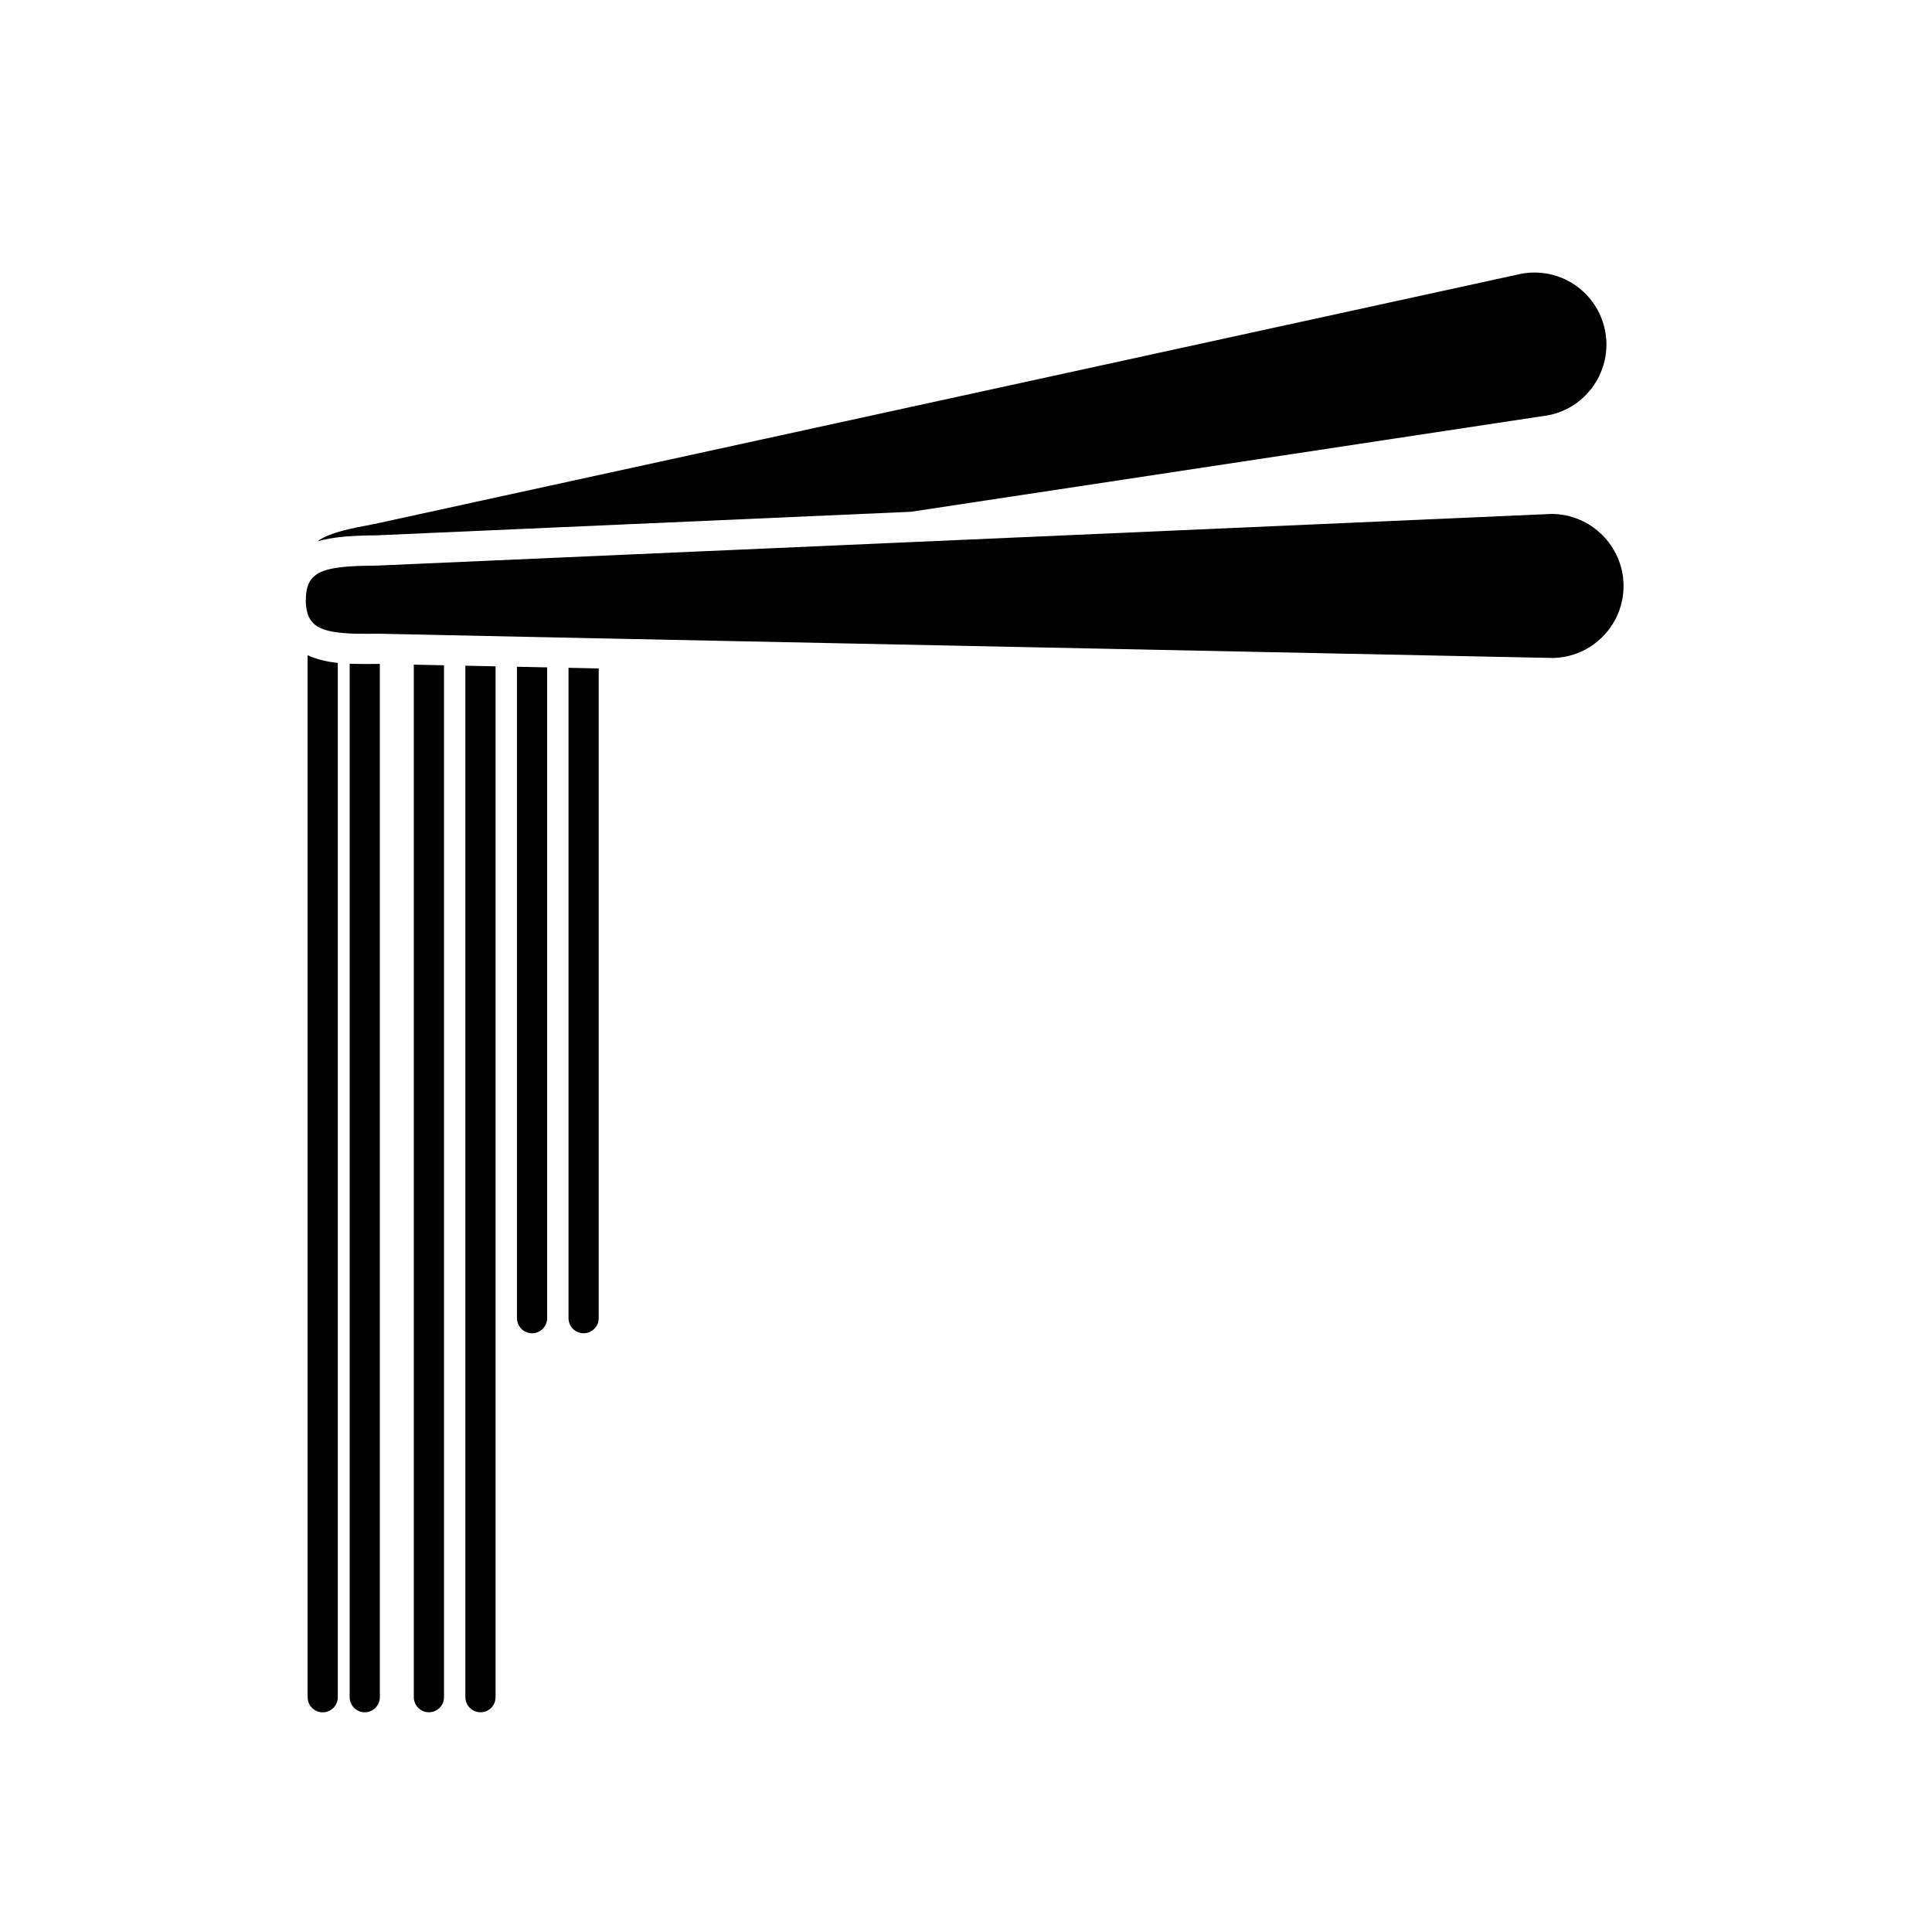
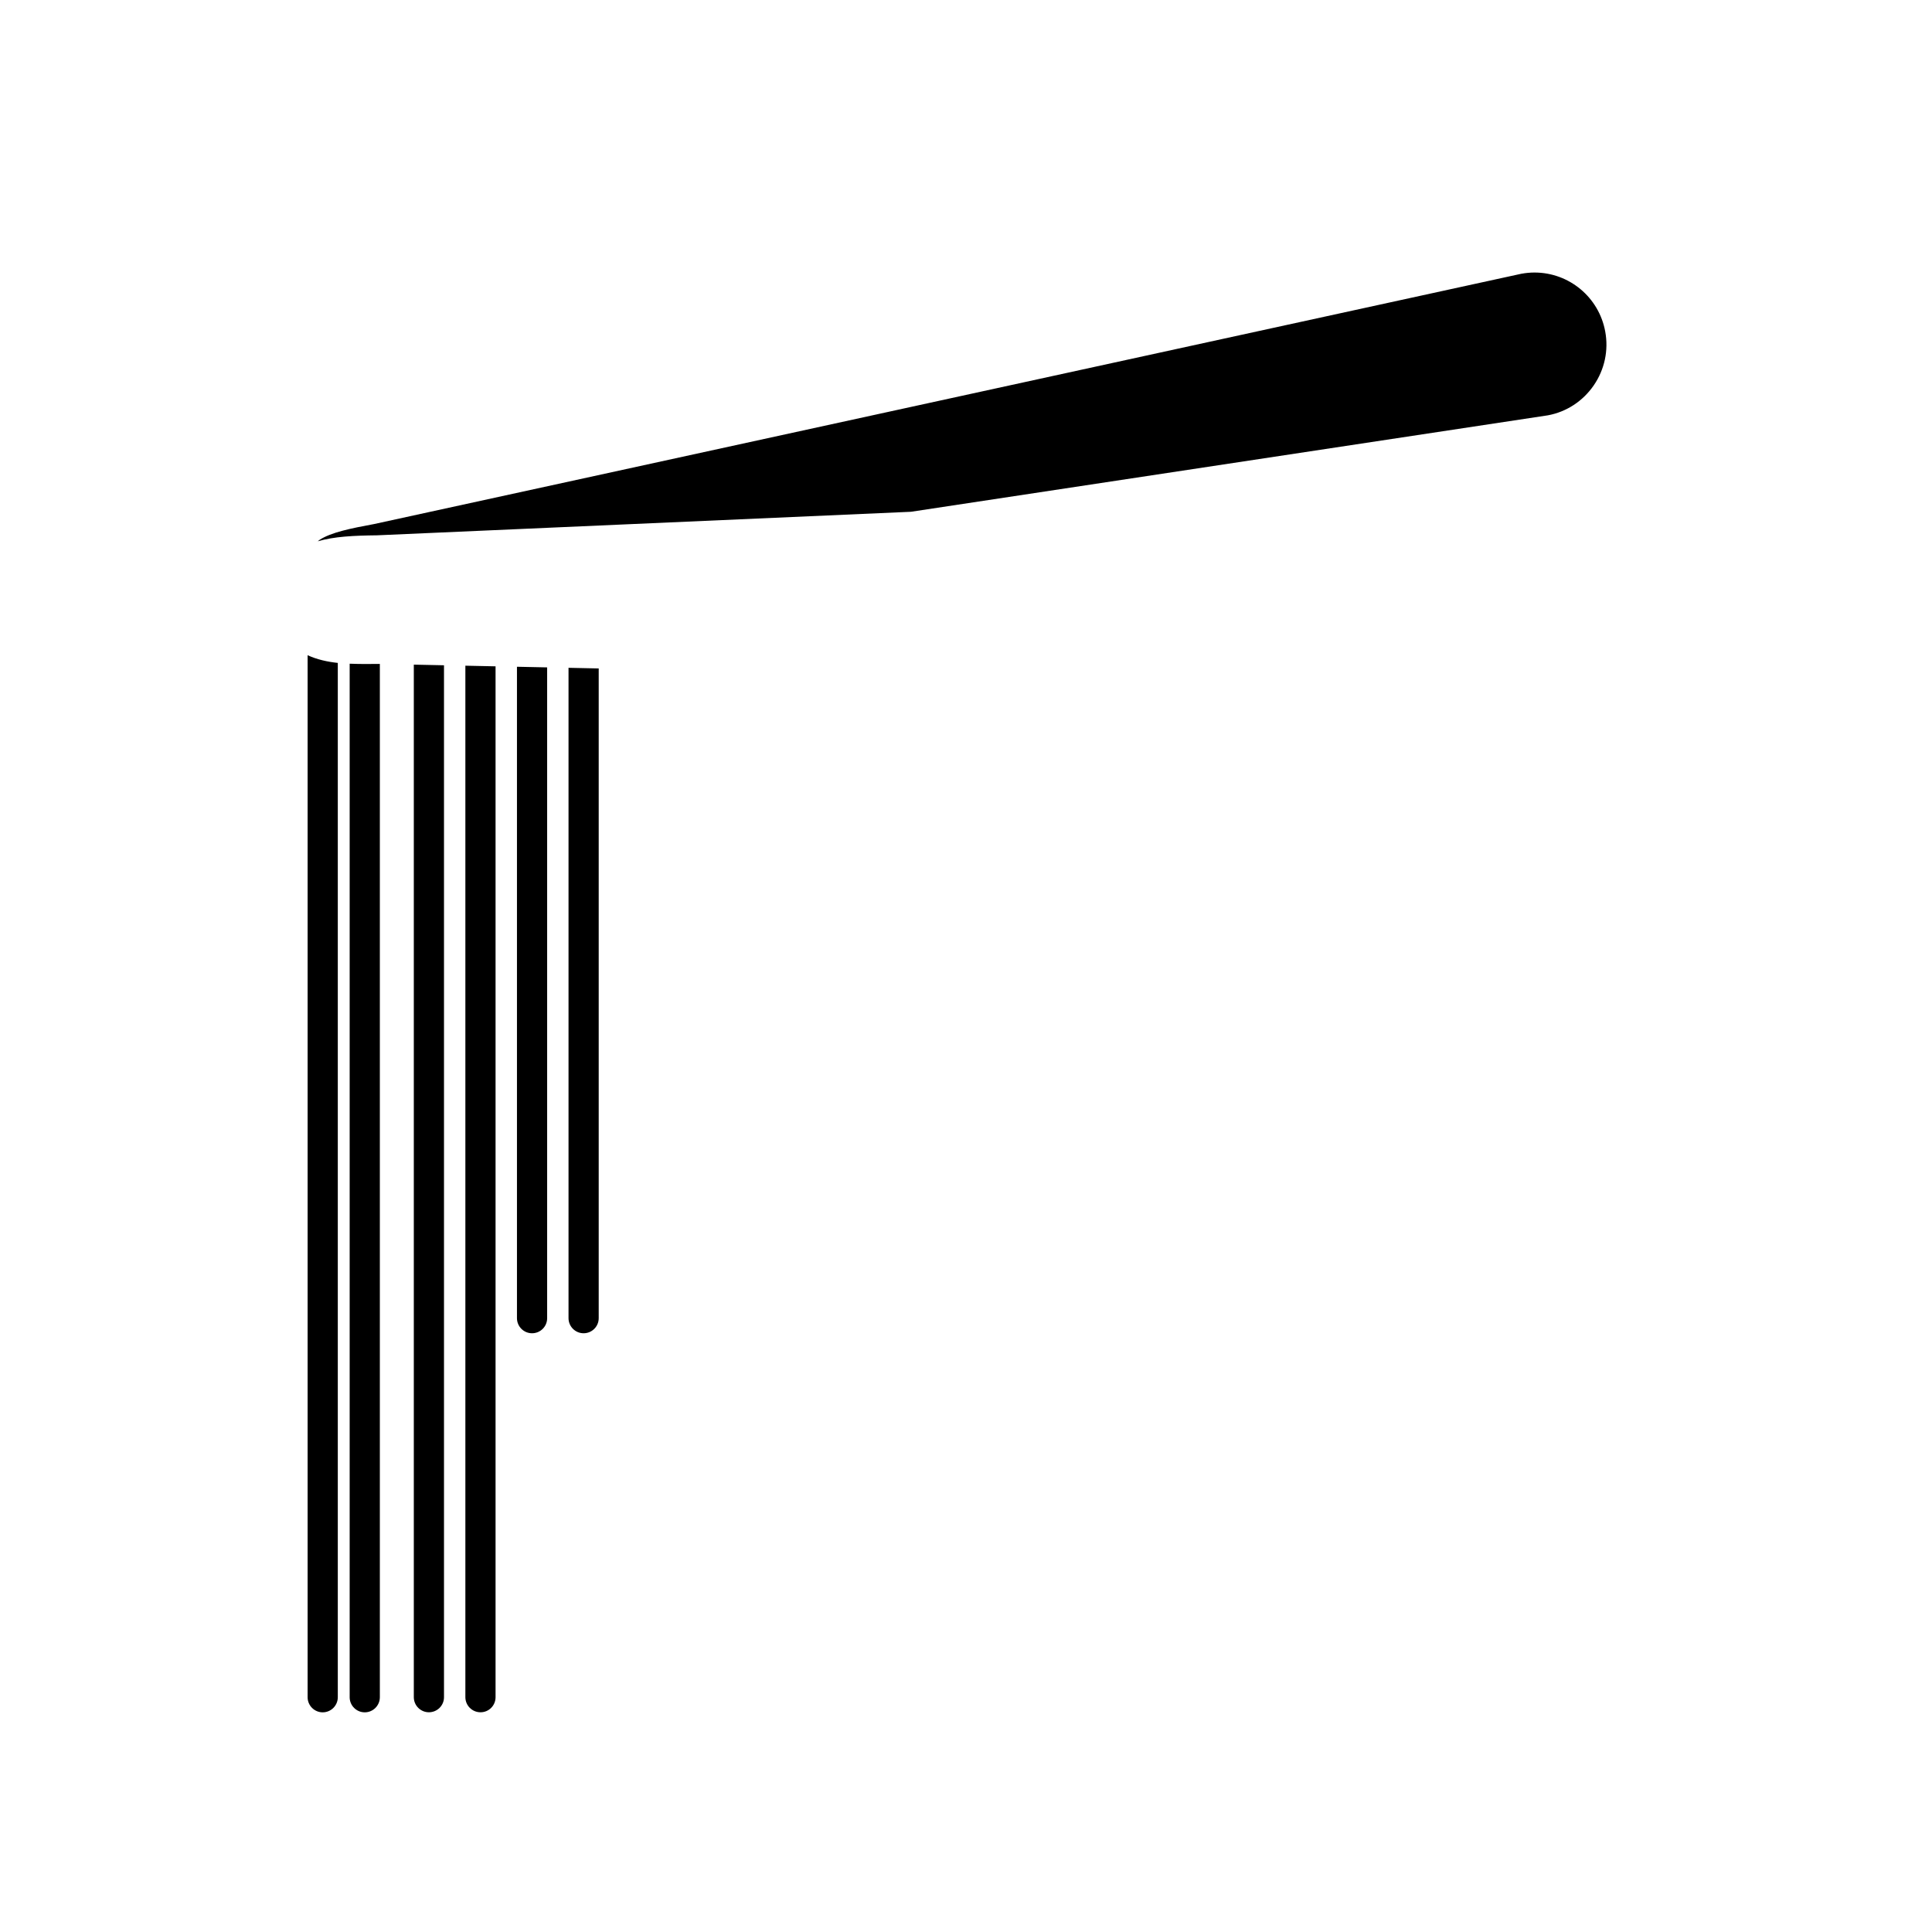
<svg xmlns="http://www.w3.org/2000/svg" version="1.1" id="Capa_1" x="0px" y="0px" width="64px" height="64px" viewBox="0 0 64 64" enable-background="new 0 0 64 64" xml:space="preserve">
  <g>
    <path d="M10.19,56.223c0,0.275,0.224,0.5,0.5,0.5s0.5-0.225,0.5-0.5V21.96c-0.339-0.036-0.686-0.111-1-0.255V56.223z" />
    <path d="M12.115,21.996c-0.002,0-0.005,0-0.007,0c-0.157,0-0.337-0.003-0.525-0.01v34.237c0,0.275,0.224,0.5,0.5,0.5   s0.5-0.225,0.5-0.5V21.994l-0.062-0.001L12.115,21.996z" />
    <path d="M13.708,56.221c0,0.276,0.224,0.5,0.5,0.5s0.5-0.223,0.5-0.498V22.038l-1-0.021V56.221z" />
    <path d="M15.416,56.221c0,0.276,0.224,0.5,0.5,0.5c0.277,0.002,0.5-0.223,0.5-0.498V22.073l-1-0.021V56.221z" />
    <path d="M17.125,43.666c0,0.275,0.224,0.5,0.5,0.5s0.5-0.223,0.5-0.499V22.108l-1-0.021V43.666z" />
    <path d="M18.833,43.666c0,0.275,0.224,0.5,0.5,0.5s0.5-0.223,0.5-0.499V22.143l-1-0.021V43.666z" />
    <path d="M30.178,16.953l21.099-3.195c0.611-0.113,1.156-0.466,1.517-0.991c0.36-0.524,0.497-1.159,0.381-1.786   c-0.208-1.132-1.192-1.953-2.343-1.953c-0.145,0-0.29,0.014-0.438,0.041l-37.993,8.289c-0.795,0.147-1.422,0.276-1.807,0.52   c-0.025,0.016-0.043,0.036-0.066,0.053c0.54-0.159,1.185-0.189,1.96-0.198L30.178,16.953z" />
-     <path d="M51.396,17.025l-21.127,0.929l-4.706,0.207l-4.708,0.207l-8.337,0.367c-0.81,0.009-1.449,0.03-1.87,0.204   c-0.13,0.054-0.236,0.131-0.323,0.235c-0.117,0.141-0.19,0.347-0.193,0.677c0,0.017-0.004,0.026-0.004,0.044   c0.002,0.169,0.025,0.308,0.062,0.432c0.024,0.076,0.058,0.149,0.101,0.213c0.152,0.225,0.427,0.353,0.899,0.411   c0.12,0.015,0.248,0.027,0.394,0.034c0.161,0.008,0.337,0.011,0.532,0.011l0.411-0.003l0.057,0.001l1.125,0.023l1,0.021   l0.708,0.015l1,0.021l0.709,0.015l1,0.021l0.708,0.015l1,0.021l31.598,0.65c0.633-0.01,1.228-0.265,1.67-0.718   c0.445-0.456,0.688-1.058,0.68-1.695C53.766,18.082,52.695,17.025,51.396,17.025z" />
  </g>
</svg>